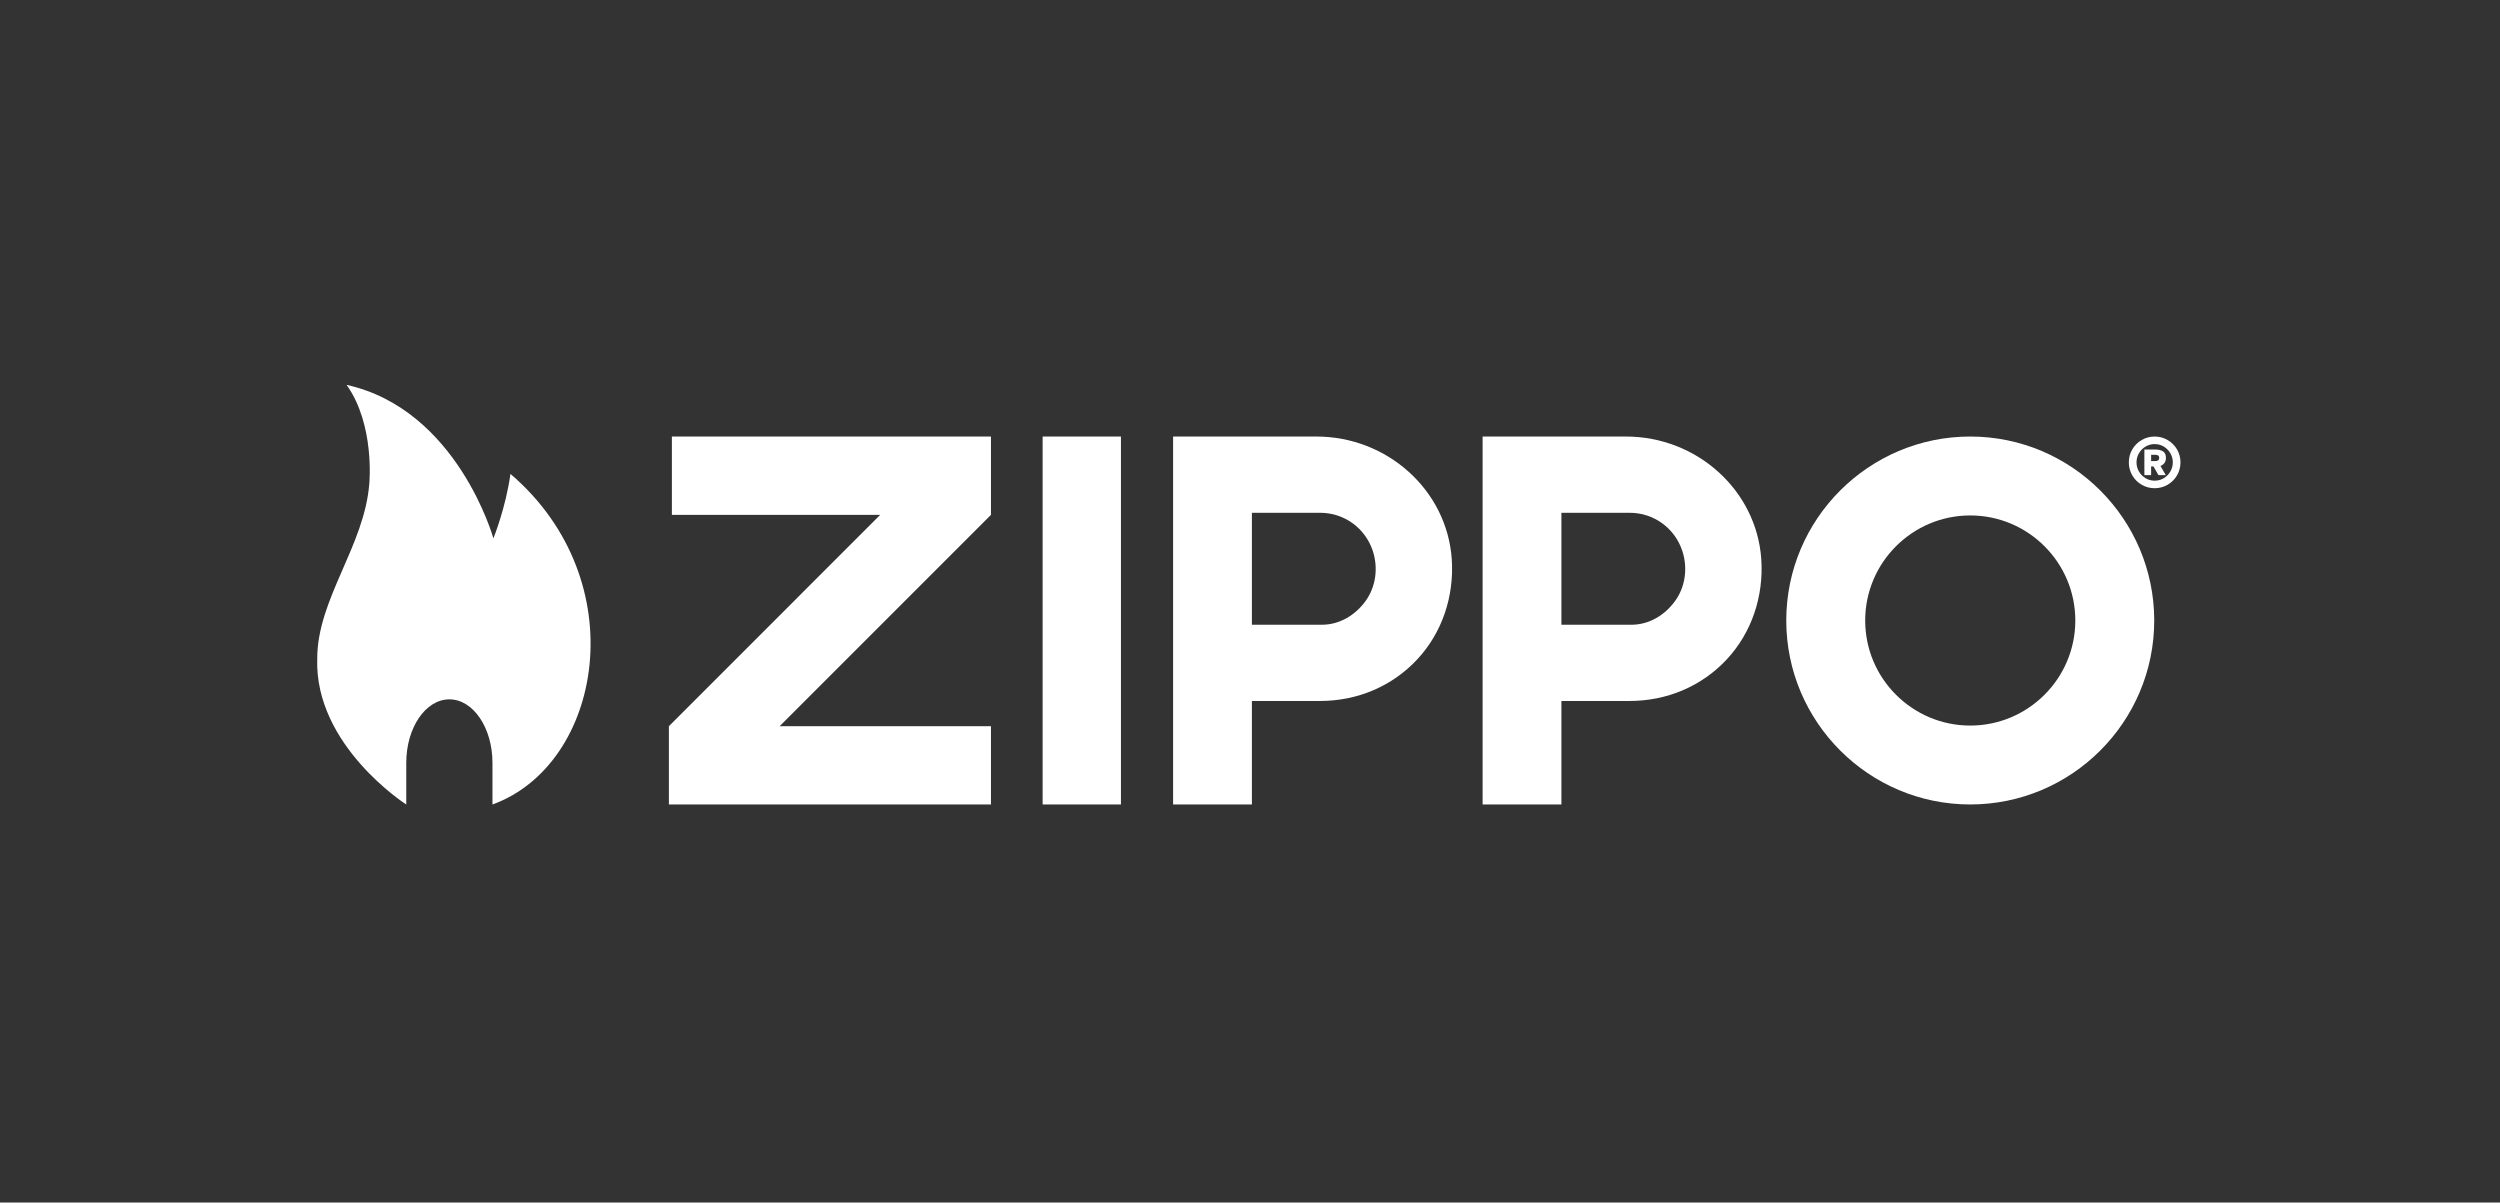
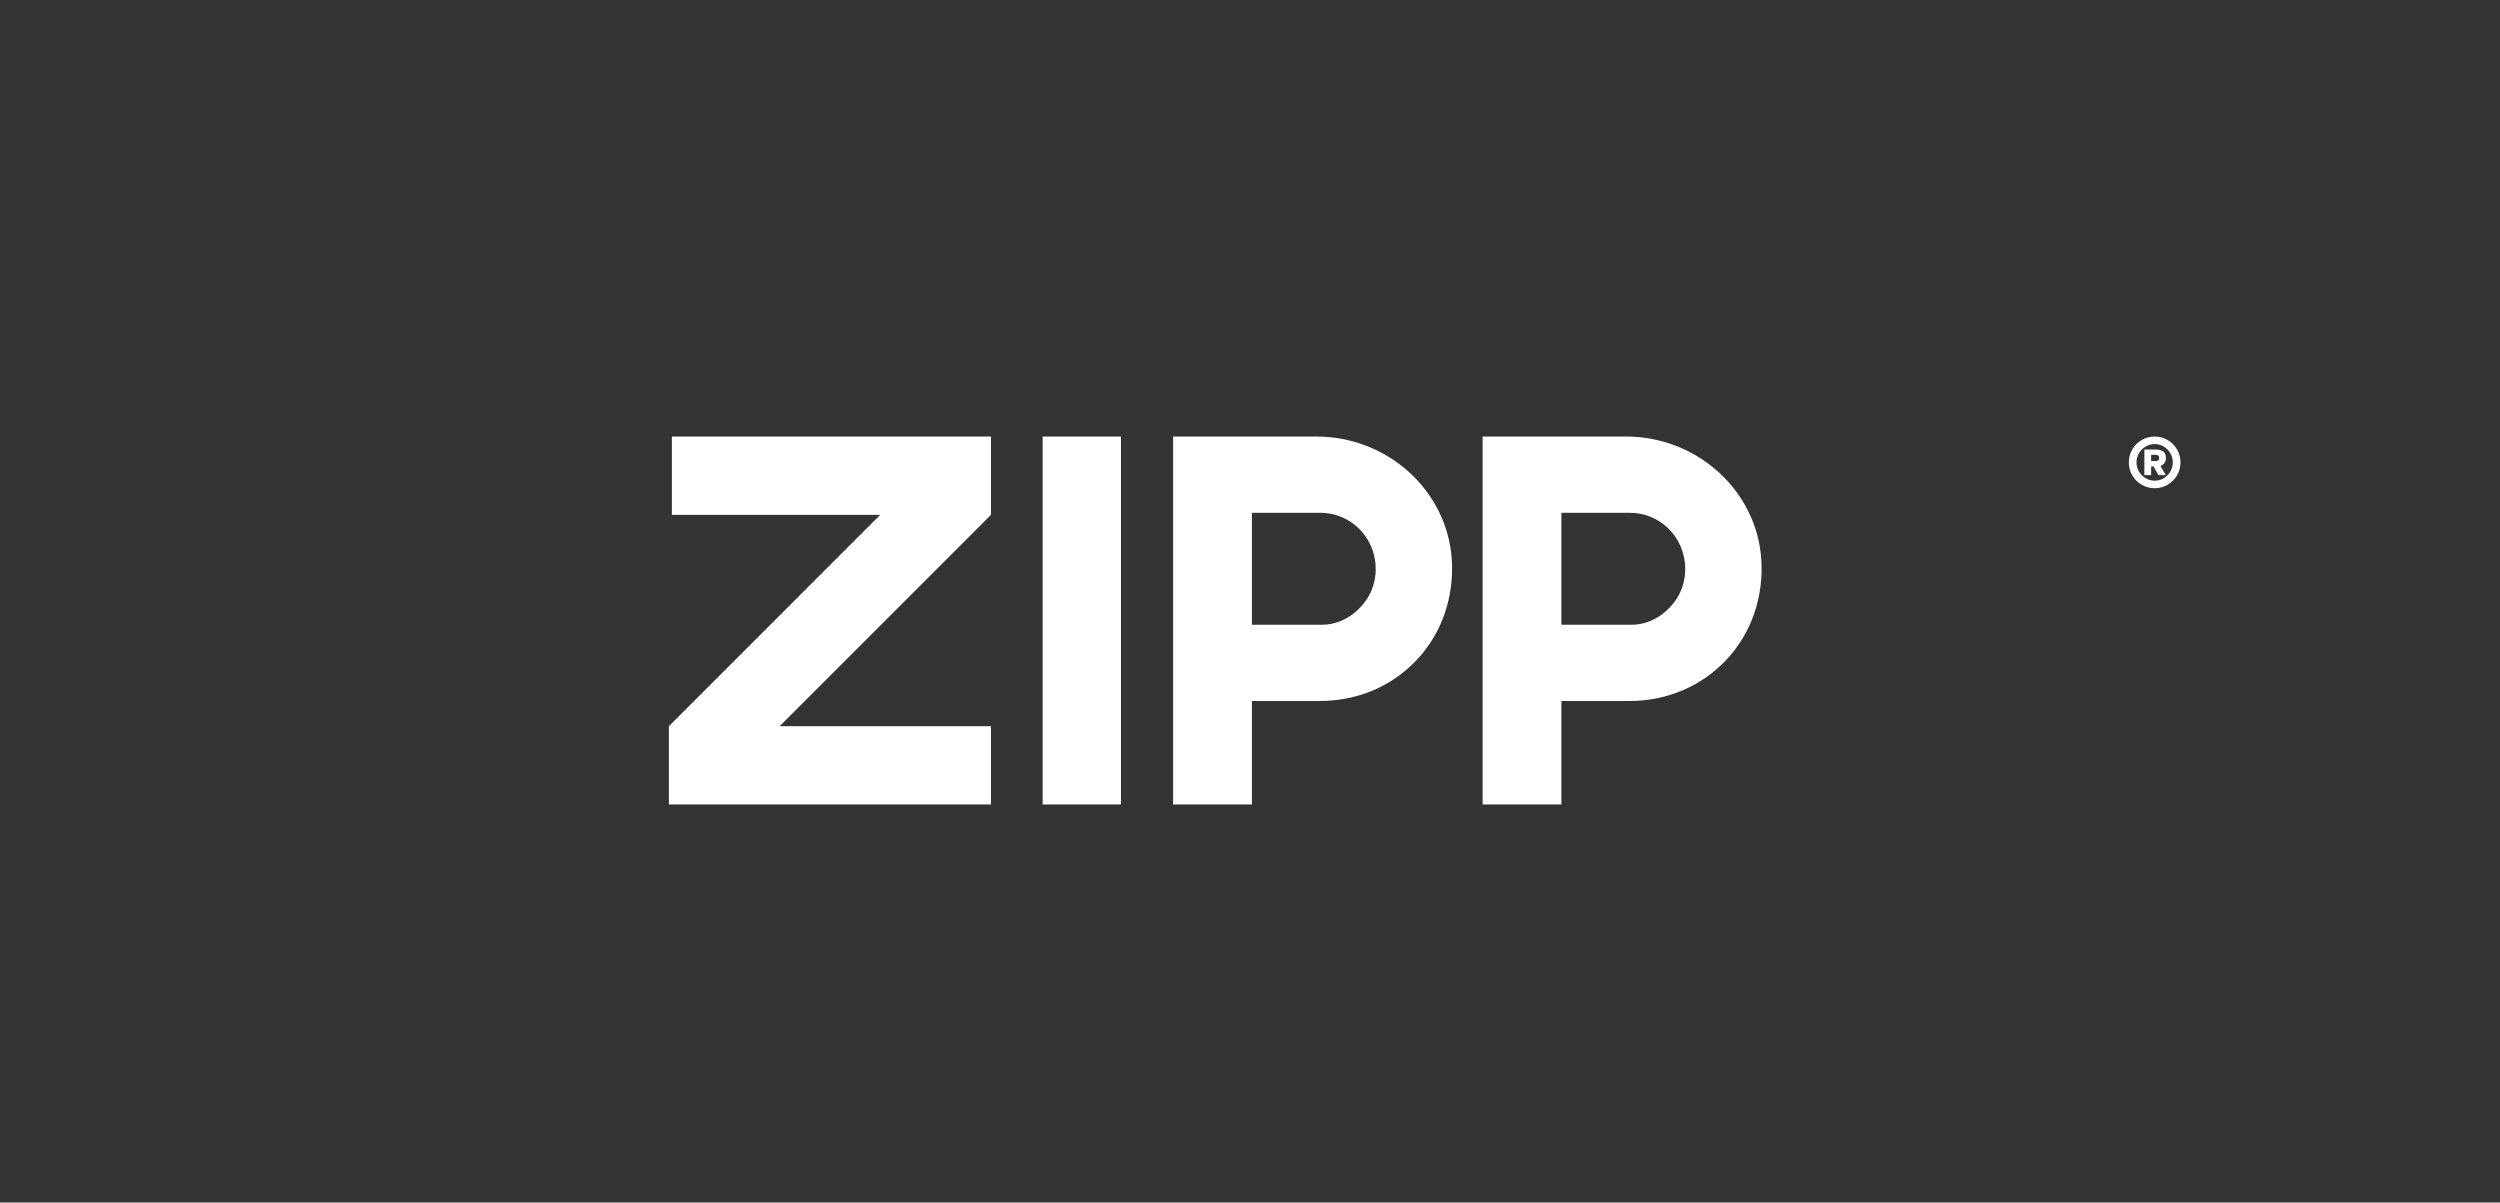
<svg xmlns="http://www.w3.org/2000/svg" width="158" height="76" viewBox="0 0 158 76" fill="none">
  <rect x="0" y="0" width="158" height="76" fill="#333333" stroke="none" />
  <g clip-path="url(#clip0_196_247)">
-     <path d="M124.519 50.842C118.109 50.842 112.892 45.627 112.892 39.216C112.892 32.804 118.109 27.589 124.519 27.589C130.93 27.589 136.147 32.805 136.147 39.216C136.147 45.627 130.931 50.842 124.519 50.842ZM124.519 32.576C120.858 32.576 117.88 35.554 117.88 39.216C117.88 42.877 120.858 45.856 124.519 45.856C128.181 45.856 131.16 42.877 131.16 39.216C131.16 35.554 128.181 32.576 124.519 32.576Z" fill="white" />
    <path d="M42.463 27.589V32.538H55.63L42.274 45.895V50.844H62.629V45.895H49.273L62.629 32.538V27.589H42.463Z" fill="white" />
-     <path d="M70.844 27.589H65.895V50.843H70.844V27.589Z" fill="white" />
+     <path d="M70.844 27.589H65.895V50.843H70.844V27.589" fill="white" />
    <path d="M91.75 35.327C91.448 30.988 87.69 27.589 83.193 27.589H74.14V50.843H79.12V44.302H83.415C85.802 44.302 87.987 43.369 89.569 41.674C91.14 39.99 91.914 37.693 91.75 35.327ZM86.314 37.97C85.662 38.877 84.665 39.484 83.538 39.484H79.12V32.408H83.433C84.991 32.408 86.286 33.407 86.753 34.795C87.117 35.876 86.956 37.075 86.314 37.97Z" fill="white" />
    <path d="M111.312 35.327C111.01 30.988 107.251 27.589 102.755 27.589H93.701V50.843H98.681V44.302H102.977C105.364 44.302 107.549 43.369 109.131 41.674C110.701 39.99 111.476 37.693 111.312 35.327ZM105.875 37.97C105.223 38.877 104.227 39.484 103.1 39.484H98.681V32.408H102.994C104.552 32.408 105.848 33.407 106.315 34.795C106.678 35.876 106.518 37.075 105.875 37.97Z" fill="white" />
    <path d="M135.353 30.635C135.102 30.489 134.904 30.291 134.759 30.041C134.614 29.791 134.542 29.519 134.542 29.223C134.542 28.926 134.614 28.653 134.759 28.404C134.904 28.155 135.102 27.957 135.353 27.81C135.604 27.663 135.878 27.59 136.174 27.59C136.47 27.59 136.744 27.663 136.994 27.81C137.245 27.957 137.443 28.155 137.589 28.404C137.734 28.653 137.806 28.926 137.806 29.223C137.806 29.519 137.734 29.791 137.589 30.041C137.443 30.291 137.245 30.489 136.994 30.635C136.744 30.782 136.47 30.855 136.174 30.855C135.878 30.855 135.604 30.782 135.353 30.635ZM136.75 30.223C136.925 30.118 137.064 29.977 137.167 29.799C137.27 29.62 137.321 29.428 137.321 29.222C137.321 29.017 137.27 28.825 137.167 28.647C137.064 28.468 136.925 28.327 136.75 28.223C136.574 28.119 136.383 28.066 136.174 28.066C135.968 28.066 135.777 28.119 135.6 28.223C135.424 28.327 135.283 28.468 135.181 28.647C135.078 28.825 135.027 29.017 135.027 29.222C135.027 29.428 135.078 29.62 135.181 29.799C135.283 29.977 135.424 30.118 135.6 30.223C135.777 30.327 135.968 30.379 136.174 30.379C136.383 30.379 136.574 30.327 136.75 30.223ZM135.525 28.411H136.219C136.422 28.411 136.584 28.45 136.705 28.529C136.825 28.607 136.886 28.744 136.886 28.937C136.886 29.076 136.852 29.188 136.784 29.273C136.716 29.357 136.635 29.416 136.541 29.45L136.877 30.029H136.414L136.097 29.476H135.951V30.029H135.525V28.411ZM136.201 29.141C136.286 29.141 136.35 29.126 136.394 29.096C136.438 29.066 136.46 29.012 136.46 28.937C136.46 28.864 136.438 28.814 136.394 28.785C136.35 28.756 136.286 28.742 136.201 28.742H135.951V29.141L136.201 29.141Z" fill="white" />
-     <path fill-rule="evenodd" clip-rule="evenodd" d="M31.124 50.844C38.068 48.329 40.163 36.715 32.261 29.951C31.962 32.106 31.183 34.022 31.183 34.022C31.183 34.022 28.909 25.88 21.904 24.323C23.7 26.838 23.341 30.549 23.341 30.549C23.042 34.501 20.049 37.853 20.049 41.624C19.869 47.132 25.676 50.844 25.676 50.844V48.21C25.676 45.995 26.895 44.199 28.4 44.199C29.904 44.199 31.124 45.995 31.124 48.21V50.844Z" fill="white" />
  </g>
  <defs>
    <clipPath id="clip0_196_247">
      <rect width="117.762" height="26.52" fill="white" transform="translate(20.044 24.323)" />
    </clipPath>
  </defs>
</svg>